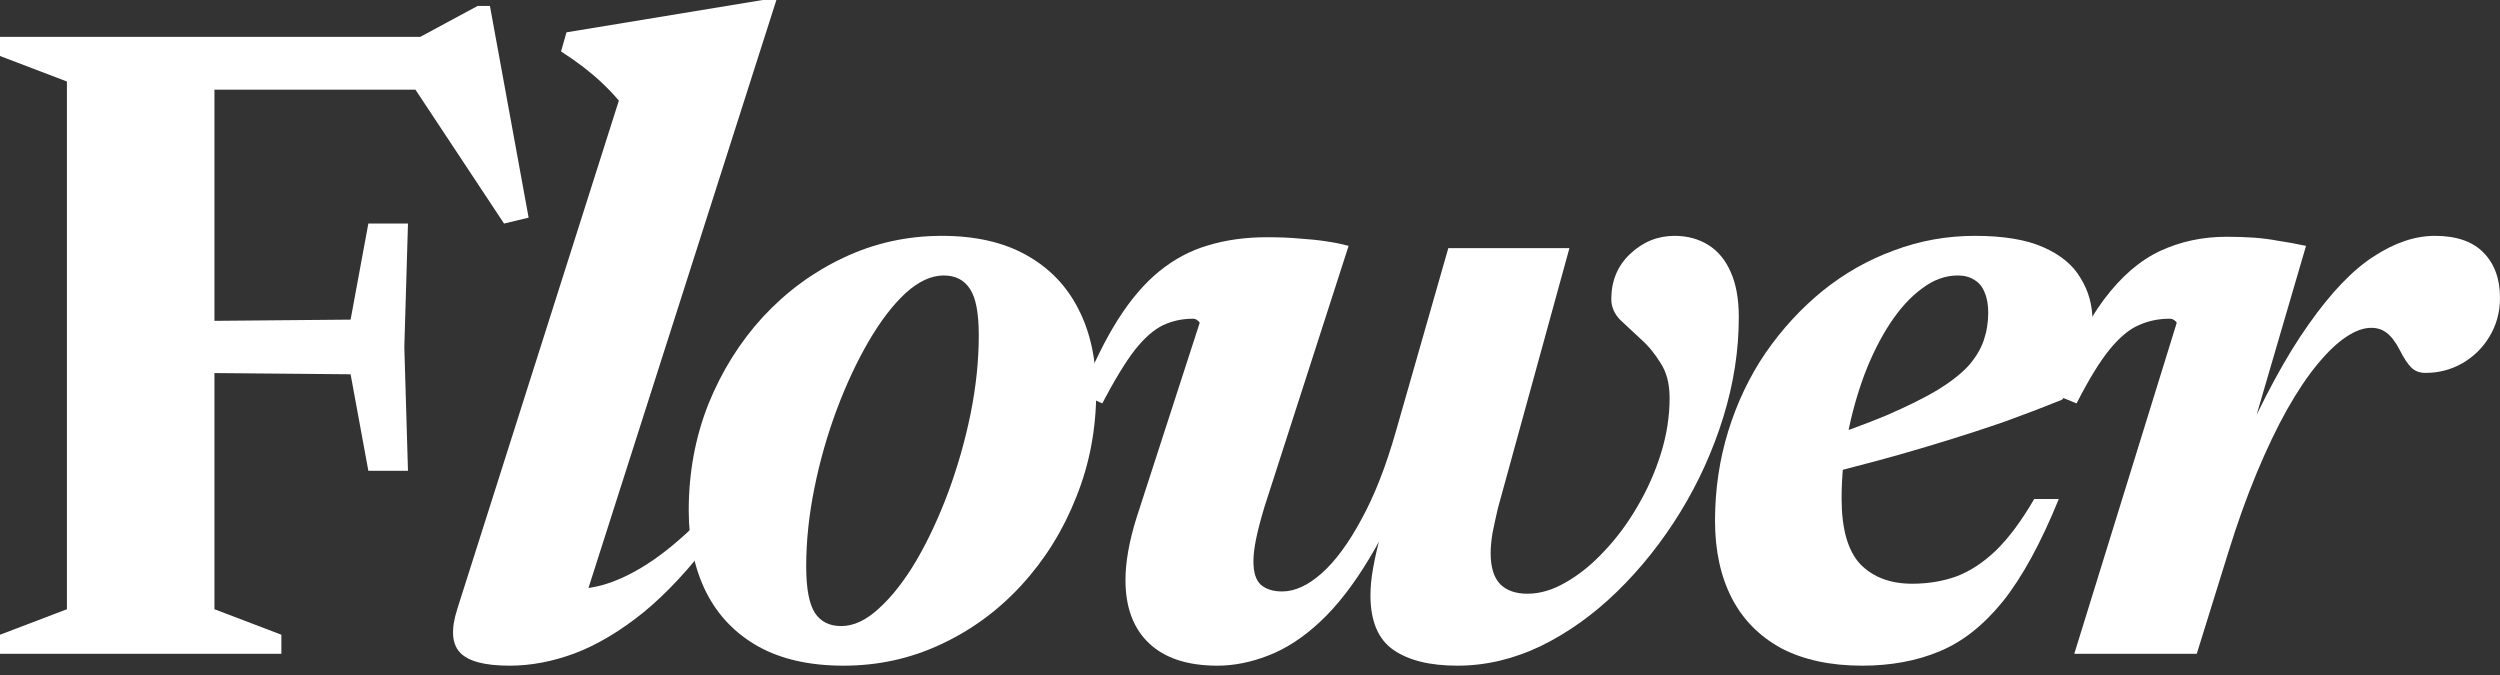
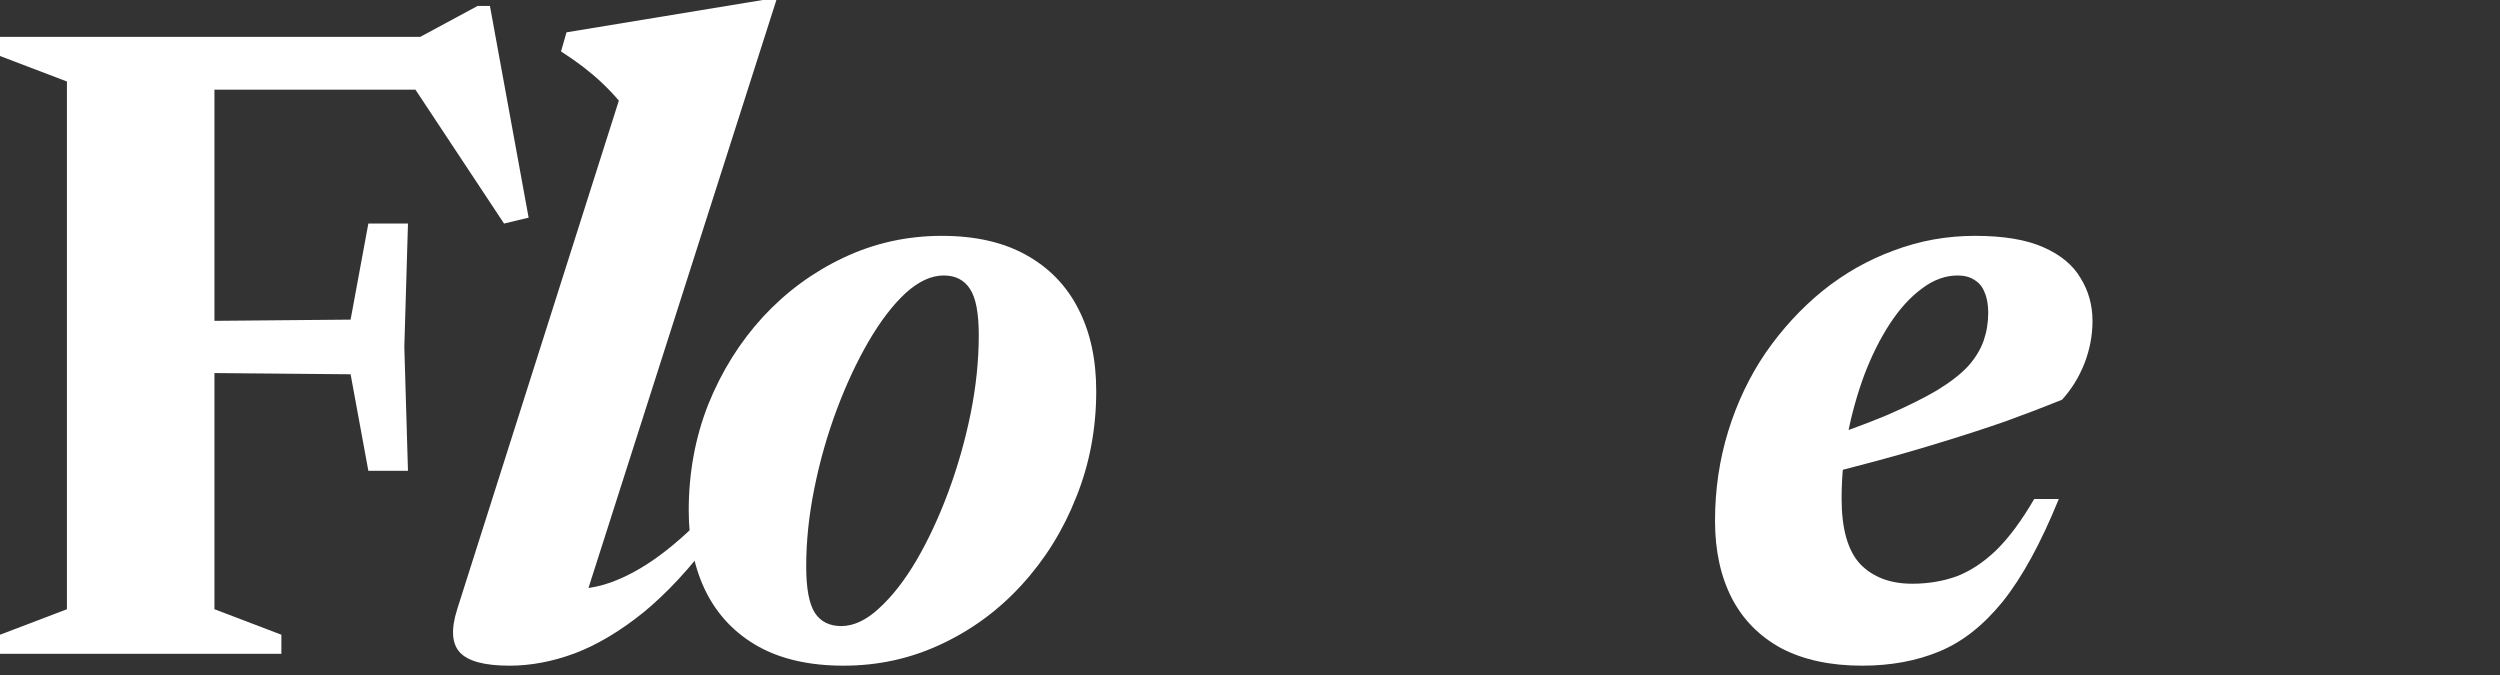
<svg xmlns="http://www.w3.org/2000/svg" width="100" height="27" viewBox="0 0 100 27" fill="none">
  <rect x="0" y="0" width="100" height="27" fill="#333333" stroke="none" />
  <path d="M16.319 8.942L16.173 13.878L16.319 18.832H14.734L14.024 14.971L5.846 14.898V12.858L14.024 12.785L14.734 8.942H16.319ZM19.105 0.237H19.597L21.145 8.706L20.162 8.942L16.064 2.75L18.231 3.588H5.318V1.475H16.81L19.105 0.237ZM8.578 1.475V24.369L11.255 25.389V26.153H0V25.389L2.677 24.369V3.26L0 2.24V1.475H8.578Z" fill="white" />
  <path d="M24.754 4.025C24.548 3.782 24.329 3.551 24.098 3.333C23.868 3.114 23.619 2.902 23.352 2.695C23.084 2.489 22.781 2.277 22.441 2.058L22.66 1.293L30.509 0H31.056L23.151 24.733L22.259 23.567C22.854 23.616 23.443 23.567 24.026 23.422C24.62 23.264 25.24 22.978 25.883 22.566C26.527 22.153 27.213 21.588 27.941 20.872L28.542 21.473C27.607 22.723 26.672 23.731 25.738 24.496C24.802 25.249 23.886 25.795 22.987 26.135C22.101 26.463 21.233 26.627 20.383 26.627C19.387 26.627 18.726 26.451 18.398 26.099C18.07 25.747 18.034 25.17 18.288 24.369L24.754 4.025Z" fill="white" />
  <path d="M37.675 9.434C39.011 9.434 40.134 9.689 41.045 10.199C41.967 10.709 42.666 11.431 43.139 12.366C43.613 13.289 43.849 14.382 43.849 15.645C43.849 17.15 43.582 18.565 43.048 19.888C42.526 21.212 41.797 22.383 40.862 23.403C39.94 24.411 38.865 25.2 37.639 25.771C36.425 26.342 35.126 26.627 33.741 26.627C32.394 26.627 31.258 26.372 30.336 25.862C29.425 25.352 28.733 24.636 28.259 23.713C27.786 22.778 27.549 21.679 27.549 20.416C27.549 18.911 27.81 17.496 28.332 16.173C28.866 14.849 29.595 13.684 30.518 12.676C31.453 11.668 32.527 10.879 33.741 10.308C34.968 9.726 36.279 9.434 37.675 9.434ZM33.65 25.043C34.148 25.043 34.652 24.806 35.162 24.332C35.684 23.859 36.182 23.221 36.655 22.42C37.129 21.606 37.554 20.696 37.93 19.688C38.307 18.668 38.604 17.624 38.823 16.555C39.041 15.475 39.151 14.425 39.151 13.405C39.151 12.53 39.035 11.917 38.804 11.565C38.574 11.201 38.222 11.019 37.748 11.019C37.25 11.019 36.74 11.255 36.218 11.729C35.708 12.203 35.217 12.846 34.743 13.659C34.27 14.473 33.845 15.384 33.468 16.391C33.092 17.399 32.794 18.443 32.576 19.524C32.357 20.605 32.248 21.649 32.248 22.657C32.248 23.531 32.363 24.15 32.594 24.514C32.825 24.866 33.177 25.043 33.65 25.043Z" fill="white" />
-   <path d="M57.932 9.926H62.777L59.917 20.325C59.832 20.69 59.759 21.023 59.699 21.327C59.65 21.631 59.626 21.898 59.626 22.128C59.626 22.687 59.753 23.1 60.008 23.367C60.263 23.622 60.628 23.749 61.101 23.749C61.599 23.749 62.109 23.598 62.631 23.294C63.165 22.991 63.675 22.578 64.161 22.056C64.659 21.534 65.102 20.939 65.49 20.271C65.891 19.591 66.207 18.881 66.437 18.14C66.668 17.399 66.784 16.659 66.784 15.918C66.784 15.347 66.662 14.88 66.419 14.515C66.189 14.139 65.921 13.817 65.618 13.55C65.314 13.271 65.041 13.016 64.798 12.785C64.568 12.543 64.452 12.269 64.452 11.966C64.452 11.237 64.701 10.636 65.199 10.163C65.709 9.677 66.304 9.434 66.984 9.434C67.494 9.434 67.943 9.556 68.332 9.798C68.72 10.041 69.017 10.399 69.224 10.873C69.442 11.347 69.552 11.954 69.552 12.694C69.552 14.018 69.345 15.347 68.933 16.683C68.52 18.018 67.949 19.281 67.221 20.471C66.492 21.661 65.648 22.723 64.689 23.658C63.742 24.581 62.722 25.31 61.629 25.844C60.536 26.366 59.425 26.627 58.296 26.627C57.191 26.627 56.335 26.415 55.728 25.989C55.121 25.565 54.818 24.836 54.818 23.804C54.818 23.476 54.854 23.112 54.927 22.711C55 22.298 55.103 21.849 55.237 21.363L56.184 18.122L56.621 18.249C56.062 19.864 55.455 21.212 54.8 22.292C54.156 23.373 53.488 24.235 52.796 24.878C52.116 25.51 51.424 25.959 50.72 26.226C50.028 26.493 49.354 26.627 48.698 26.627C47.508 26.627 46.598 26.329 45.966 25.735C45.335 25.14 45.019 24.296 45.019 23.203C45.019 22.487 45.165 21.661 45.456 20.726L47.988 12.913C47.964 12.864 47.927 12.828 47.879 12.803C47.842 12.767 47.788 12.749 47.715 12.749C47.29 12.749 46.895 12.834 46.531 13.004C46.167 13.174 45.79 13.502 45.402 13.987C45.025 14.473 44.588 15.189 44.09 16.136L43.253 15.754C43.726 14.564 44.218 13.569 44.728 12.767C45.238 11.966 45.784 11.328 46.367 10.855C46.962 10.369 47.612 10.023 48.316 9.817C49.032 9.598 49.821 9.489 50.683 9.489C51.169 9.489 51.606 9.507 51.995 9.543C52.383 9.568 52.735 9.604 53.051 9.653C53.379 9.701 53.676 9.762 53.944 9.835L50.574 20.289C50.428 20.775 50.319 21.194 50.246 21.546C50.173 21.898 50.137 22.201 50.137 22.456C50.137 22.893 50.234 23.203 50.428 23.385C50.635 23.567 50.92 23.658 51.285 23.658C51.794 23.658 52.323 23.416 52.869 22.93C53.415 22.444 53.944 21.728 54.453 20.781C54.976 19.834 55.437 18.656 55.838 17.247L57.932 9.926Z" fill="white" />
  <path d="M78.309 11.019C77.811 11.019 77.331 11.195 76.87 11.547C76.409 11.887 75.984 12.354 75.595 12.949C75.206 13.544 74.867 14.224 74.575 14.989C74.296 15.742 74.071 16.543 73.901 17.393C73.743 18.243 73.664 19.093 73.664 19.943C73.664 21.157 73.913 22.031 74.411 22.566C74.921 23.088 75.613 23.349 76.487 23.349C77.119 23.349 77.708 23.252 78.254 23.057C78.8 22.851 79.329 22.505 79.838 22.019C80.349 21.521 80.859 20.835 81.368 19.961H82.352C81.635 21.722 80.889 23.088 80.112 24.059C79.335 25.018 78.485 25.686 77.562 26.062C76.651 26.439 75.625 26.627 74.484 26.627C73.221 26.627 72.147 26.396 71.26 25.935C70.386 25.461 69.724 24.794 69.275 23.931C68.826 23.057 68.601 22.025 68.601 20.835C68.601 19.585 68.777 18.389 69.129 17.247C69.482 16.106 69.979 15.062 70.623 14.115C71.279 13.168 72.037 12.342 72.9 11.638C73.774 10.934 74.727 10.393 75.759 10.017C76.791 9.628 77.872 9.434 79.001 9.434C80.142 9.434 81.053 9.586 81.733 9.889C82.425 10.193 82.923 10.606 83.226 11.128C83.542 11.638 83.7 12.209 83.7 12.84C83.7 13.423 83.59 13.993 83.372 14.552C83.153 15.098 82.856 15.578 82.479 15.991C81.787 16.27 81.041 16.555 80.239 16.847C79.438 17.126 78.6 17.399 77.726 17.666C76.864 17.933 75.984 18.188 75.085 18.431C74.186 18.674 73.306 18.899 72.444 19.105L72.499 17.703C73.664 17.314 74.654 16.95 75.468 16.61C76.281 16.258 76.955 15.924 77.489 15.608C78.023 15.28 78.436 14.959 78.728 14.643C79.019 14.315 79.225 13.975 79.347 13.623C79.468 13.271 79.529 12.901 79.529 12.512C79.529 12.184 79.48 11.911 79.383 11.693C79.298 11.474 79.165 11.31 78.983 11.201C78.8 11.079 78.576 11.019 78.309 11.019Z" fill="white" />
-   <path d="M87.069 12.913C87.045 12.864 87.008 12.828 86.96 12.803C86.923 12.767 86.863 12.749 86.778 12.749C86.341 12.749 85.934 12.834 85.557 13.004C85.181 13.162 84.792 13.483 84.392 13.969C84.003 14.443 83.56 15.165 83.062 16.136L82.261 15.809C82.832 14.182 83.463 12.907 84.155 11.984C84.847 11.061 85.6 10.412 86.413 10.035C87.227 9.659 88.107 9.471 89.054 9.471C89.467 9.471 89.837 9.483 90.165 9.507C90.493 9.531 90.821 9.574 91.149 9.635C91.476 9.683 91.841 9.75 92.241 9.835L89.71 18.486L89.564 18.103C90.523 15.942 91.452 14.23 92.351 12.967C93.249 11.693 94.117 10.788 94.955 10.254C95.793 9.707 96.606 9.434 97.396 9.434C98.258 9.434 98.907 9.659 99.344 10.108C99.781 10.557 100 11.158 100 11.911C100 12.482 99.86 12.998 99.581 13.459C99.314 13.908 98.95 14.267 98.488 14.534C98.039 14.789 97.547 14.916 97.013 14.916C96.782 14.916 96.594 14.843 96.448 14.698C96.303 14.552 96.151 14.321 95.993 14.006C95.823 13.678 95.647 13.447 95.465 13.313C95.295 13.18 95.089 13.113 94.846 13.113C94.542 13.113 94.208 13.235 93.844 13.477C93.48 13.72 93.097 14.085 92.697 14.57C92.296 15.056 91.889 15.663 91.477 16.391C91.076 17.108 90.675 17.946 90.274 18.905C89.874 19.864 89.491 20.933 89.127 22.11L87.87 26.153H82.971L87.069 12.913Z" fill="white" />
</svg>